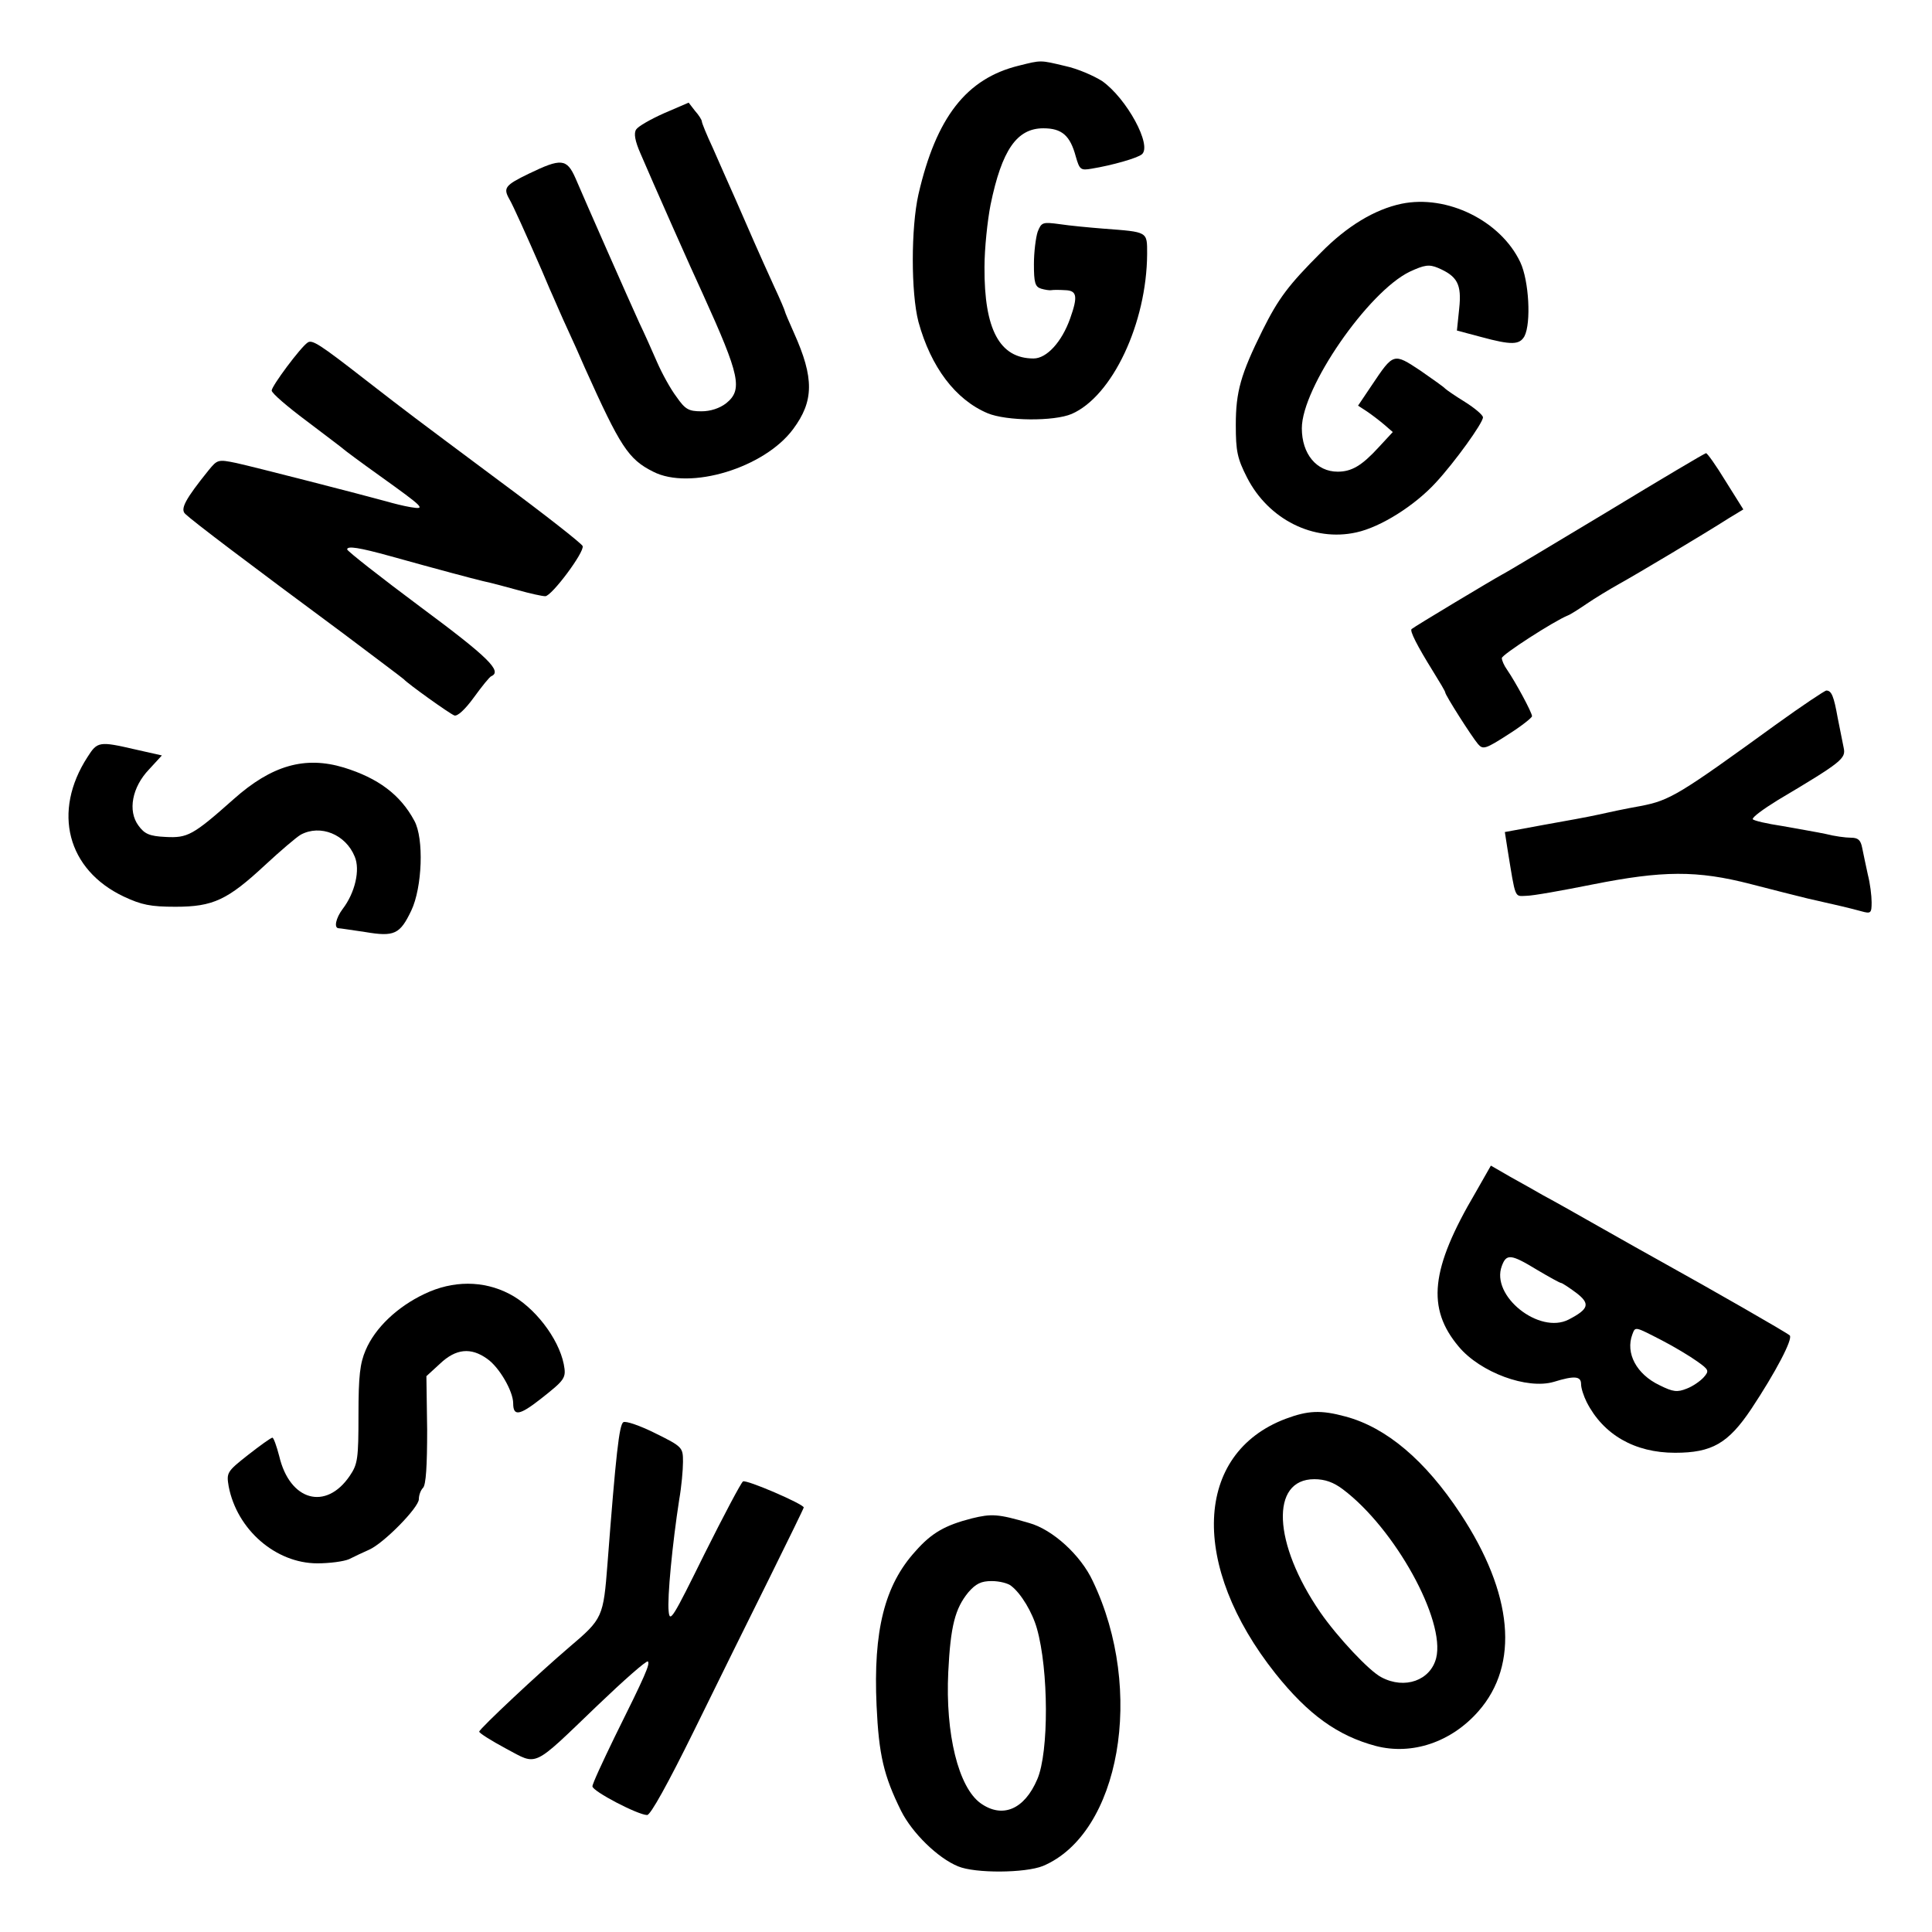
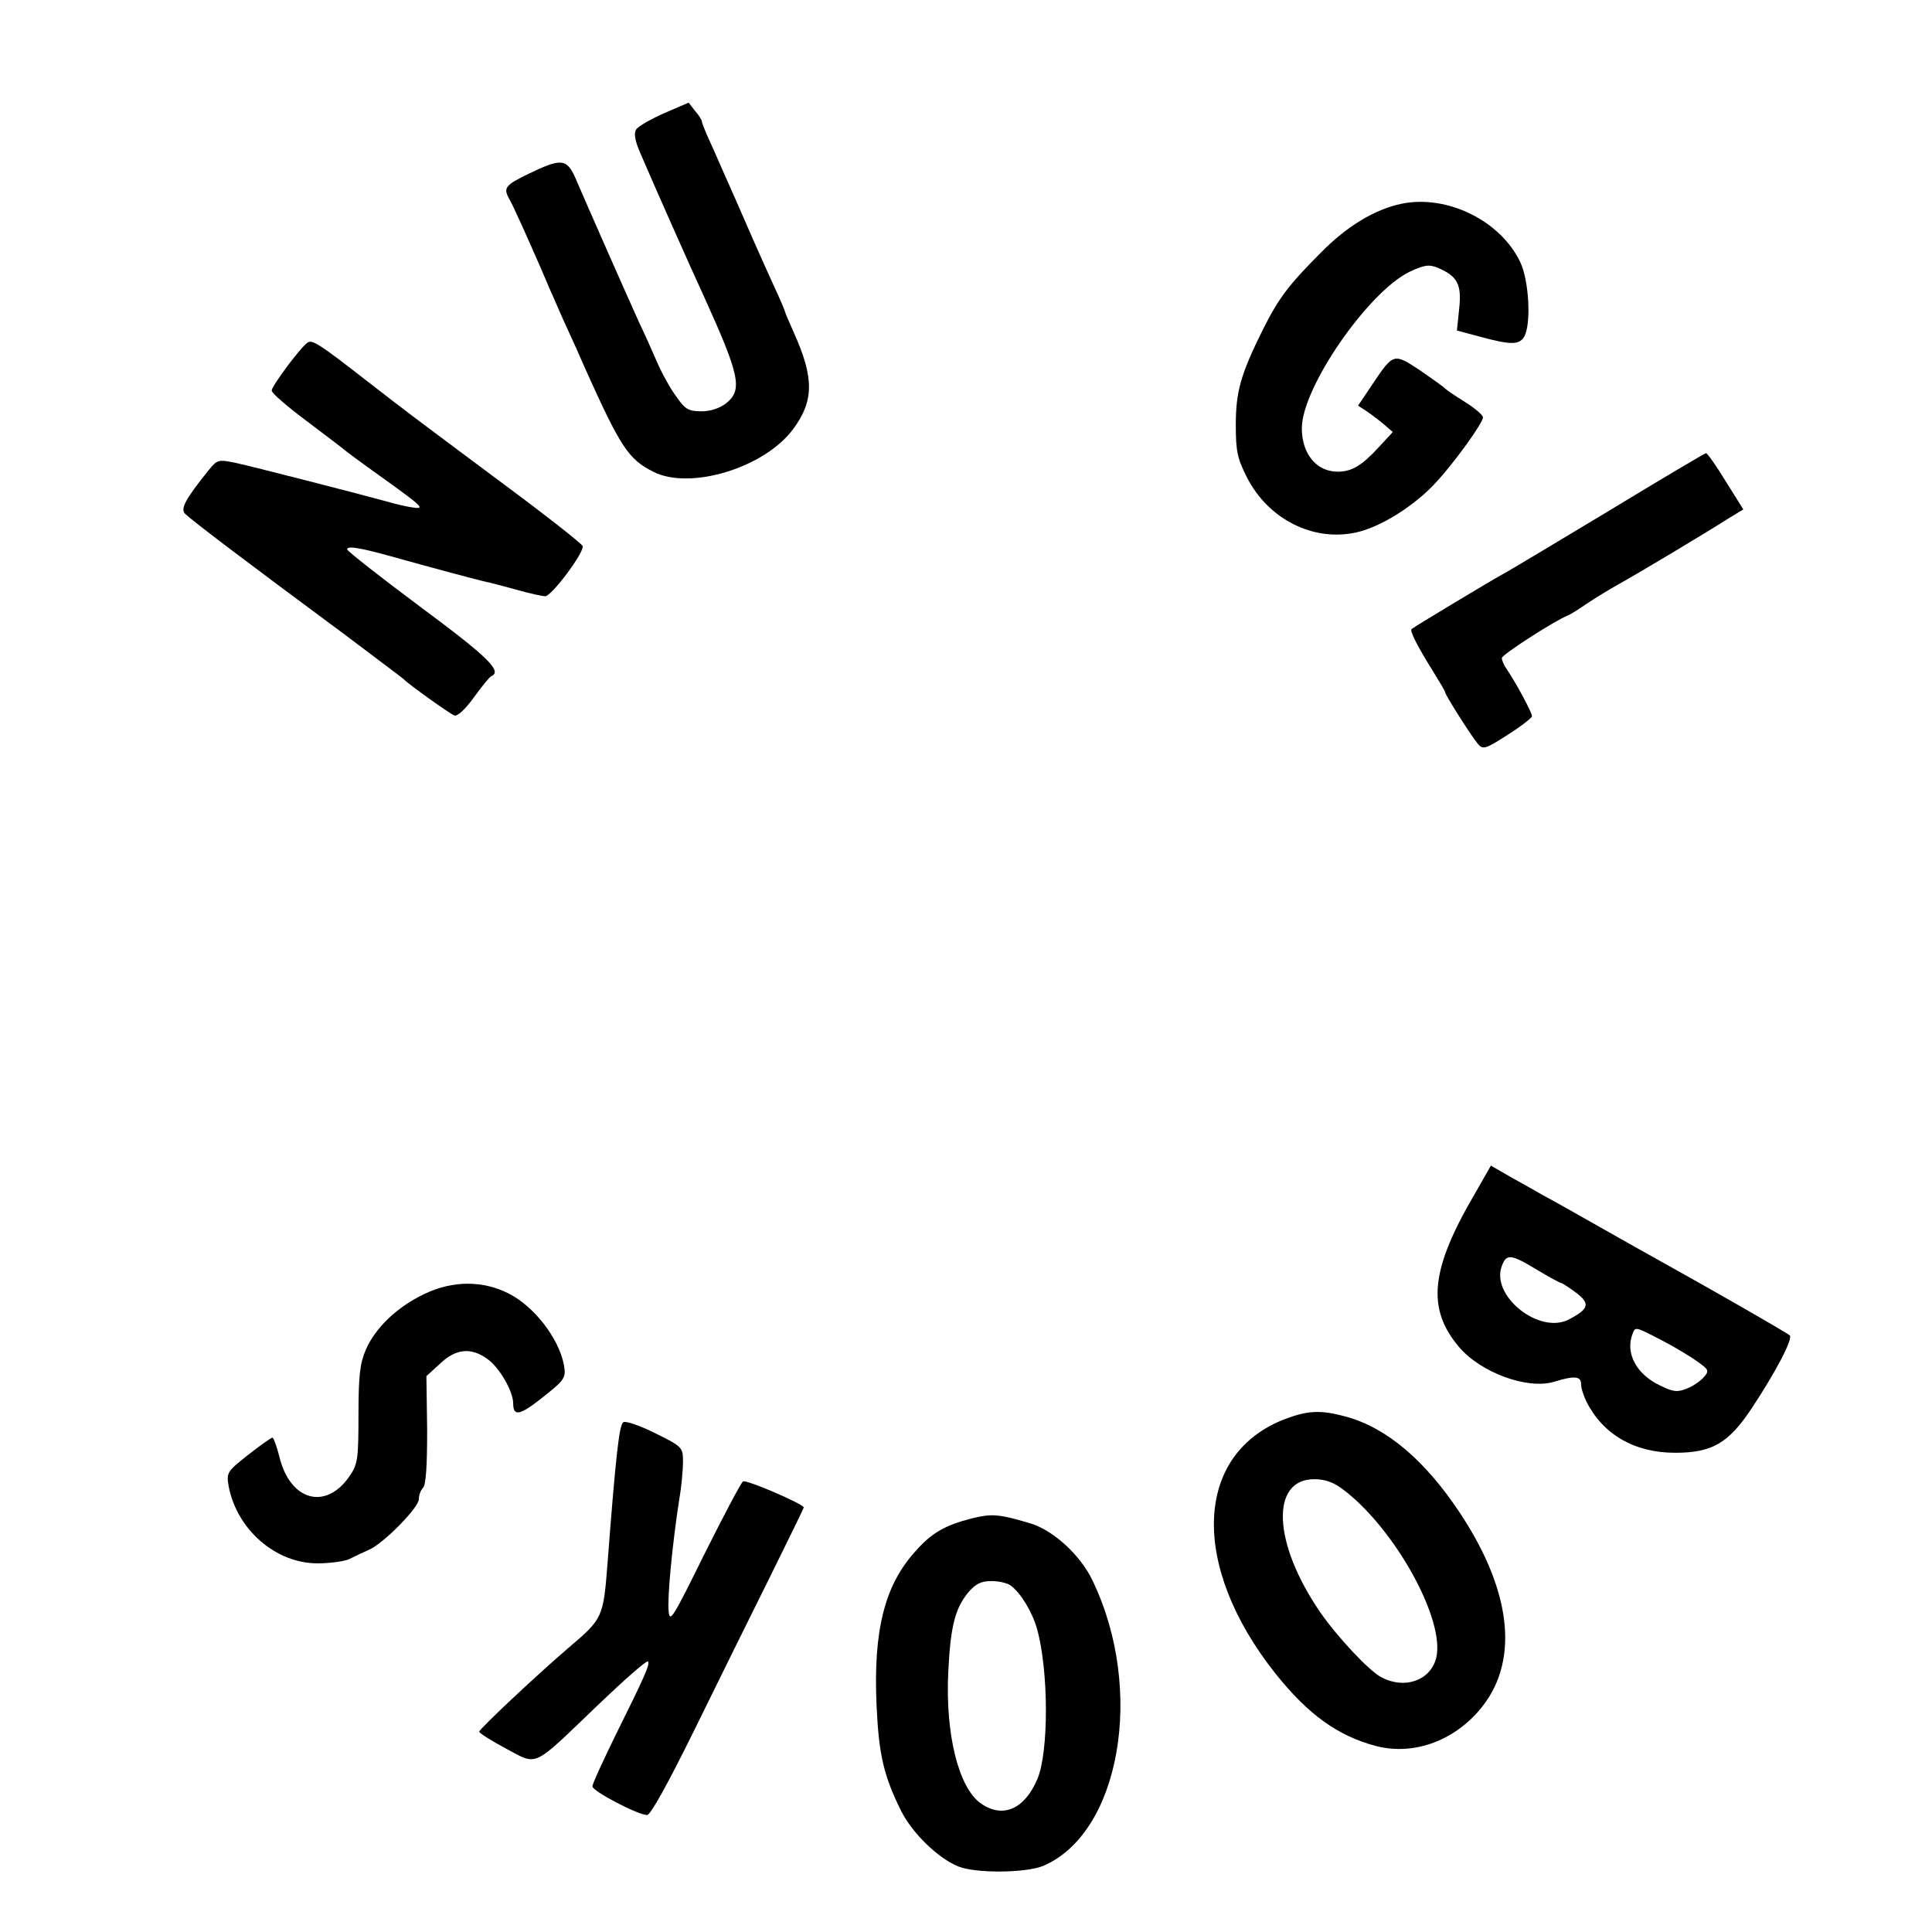
<svg xmlns="http://www.w3.org/2000/svg" version="1.0" width="512pt" height="512pt" viewBox="0 0 512 512" preserveAspectRatio="xMidYMid meet">
  <g transform="translate(0,512) scale(0.1,-0.1)" fill="#000000" stroke="none">
-     <path d="M2700 4946 c-139 -34 -219 -137 -266 -341 -20 -89 -20 -261 0 -338 33 -120 98 -206 183 -242 50 -21 176 -22 223 -2 108 47 199 241 200 424 0 60 3 58 -115 67 -38 3 -91 8 -117 12 -45 6 -48 5 -58 -20 -5 -15 -10 -54 -10 -86 0 -49 3 -60 19 -65 10 -3 23 -5 27 -4 5 1 21 1 37 0 31 -1 34 -16 13 -75 -22 -62 -62 -106 -97 -106 -90 0 -131 77 -130 242 0 50 8 124 16 165 30 146 70 203 140 203 49 0 71 -19 86 -75 10 -35 13 -37 42 -32 55 9 121 28 133 38 28 23 -40 148 -105 194 -22 14 -65 33 -98 40 -67 16 -63 16 -123 1z" />
    <path d="M1760 4820 c-36 -16 -69 -35 -74 -43 -7 -10 -3 -31 11 -63 32 -75 137 -312 166 -374 98 -216 106 -253 61 -289 -17 -13 -41 -21 -65 -21 -34 0 -43 5 -66 38 -16 21 -39 63 -52 93 -13 30 -34 77 -47 104 -27 59 -143 322 -169 383 -23 52 -38 53 -123 12 -64 -31 -69 -38 -52 -68 9 -15 45 -95 86 -189 8 -18 20 -48 28 -65 8 -18 25 -58 39 -88 14 -30 35 -77 47 -105 94 -209 115 -242 181 -275 97 -50 295 10 371 113 55 74 56 135 2 255 -13 29 -24 55 -24 57 0 2 -13 33 -29 67 -41 90 -64 143 -101 228 -18 41 -46 103 -61 138 -16 34 -29 66 -29 70 0 4 -8 17 -18 28 l-17 22 -65 -28z" />
    <path d="M3714 4580 c-71 -15 -144 -59 -213 -129 -87 -87 -113 -122 -155 -206 -58 -117 -71 -163 -71 -251 0 -70 4 -89 30 -140 57 -111 176 -170 289 -145 65 14 155 71 211 132 50 54 125 158 125 173 0 6 -21 24 -48 41 -26 16 -49 32 -52 35 -3 4 -33 25 -66 48 -71 47 -71 47 -128 -38 l-37 -55 23 -15 c12 -8 33 -24 46 -35 l23 -20 -38 -41 c-44 -48 -71 -64 -108 -64 -56 0 -95 47 -95 115 0 108 176 362 286 415 39 18 51 20 75 10 51 -22 63 -43 56 -108 l-6 -58 64 -17 c81 -22 102 -21 115 2 18 35 12 147 -11 196 -52 110 -194 180 -315 155z" />
    <path d="M815 4212 c-19 -13 -95 -115 -95 -127 0 -7 42 -43 93 -81 50 -38 94 -71 97 -74 3 -3 46 -35 95 -70 120 -86 125 -91 83 -84 -18 3 -46 10 -63 15 -65 18 -353 92 -399 102 -48 10 -50 9 -73 -19 -62 -77 -76 -103 -62 -116 21 -20 169 -132 419 -317 85 -64 157 -118 160 -121 12 -13 121 -91 134 -96 8 -3 28 15 52 48 21 29 42 55 46 56 30 13 -9 51 -187 183 -106 79 -194 148 -195 153 0 10 32 5 115 -18 133 -37 212 -58 245 -66 19 -4 61 -15 93 -24 32 -9 64 -16 72 -16 17 0 105 118 99 133 -3 7 -101 84 -220 172 -248 185 -231 172 -355 268 -122 95 -142 108 -154 99z" />
    <path d="M4260 3764 c-140 -84 -266 -160 -280 -167 -24 -13 -231 -137 -239 -144 -6 -4 15 -45 56 -111 18 -29 33 -54 33 -57 0 -7 70 -117 87 -137 13 -15 20 -13 79 25 35 22 64 45 64 49 0 10 -44 91 -66 123 -8 11 -14 25 -14 31 0 9 138 98 175 113 6 2 28 16 50 31 22 15 60 38 85 52 47 26 228 134 292 175 l38 23 -47 75 c-25 41 -49 75 -52 74 -3 0 -121 -70 -261 -155z" />
-     <path d="M4708 3201 c-258 -187 -282 -202 -360 -217 -40 -7 -91 -18 -113 -23 -22 -5 -87 -17 -144 -27 l-103 -19 7 -45 c22 -135 18 -125 50 -124 17 0 95 14 175 30 186 37 277 38 420 1 58 -15 125 -32 150 -38 80 -18 114 -26 143 -34 25 -7 27 -5 27 24 0 17 -4 50 -10 73 -5 24 -12 55 -15 71 -4 21 -11 27 -30 27 -14 0 -44 4 -67 10 -24 5 -76 14 -115 21 -40 6 -75 14 -78 18 -2 5 28 27 67 51 170 101 180 110 174 138 -3 15 -10 51 -16 80 -10 56 -16 72 -30 72 -4 0 -64 -40 -132 -89z" />
-     <path d="M232 3114 c-94 -145 -54 -299 96 -370 47 -22 71 -27 137 -27 100 0 138 18 238 111 40 37 82 73 94 80 52 28 119 1 143 -58 15 -35 1 -96 -32 -139 -18 -24 -24 -51 -10 -51 4 0 35 -5 70 -10 77 -13 92 -6 122 57 29 61 34 191 8 238 -37 69 -96 113 -187 141 -103 31 -191 6 -292 -84 -108 -96 -122 -103 -180 -100 -43 2 -56 8 -72 30 -29 39 -17 102 28 149 l34 37 -71 16 c-95 22 -100 21 -126 -20z" />
    <path d="M3910 1959 c-119 -202 -130 -306 -44 -408 57 -68 181 -114 252 -93 55 17 72 15 72 -6 0 -11 7 -32 15 -48 44 -86 127 -134 234 -134 98 0 141 25 202 116 65 98 111 186 102 195 -7 7 -206 121 -343 197 -25 14 -97 54 -160 90 -63 36 -131 74 -150 84 -19 11 -58 33 -87 49 l-52 30 -41 -72z m163 -204 c32 -19 61 -35 64 -35 3 0 21 -12 40 -26 38 -29 34 -43 -20 -71 -78 -40 -207 63 -177 142 12 33 24 32 93 -10z m331 -187 c33 -17 76 -43 94 -56 31 -22 32 -25 17 -42 -9 -10 -29 -24 -45 -30 -25 -10 -36 -9 -72 9 -61 29 -91 85 -72 135 8 21 6 21 78 -16z" />
    <path d="M1125 1691 c-72 -34 -131 -90 -156 -149 -15 -35 -19 -68 -19 -171 0 -117 -2 -131 -23 -162 -63 -93 -159 -67 -187 52 -7 27 -15 49 -18 49 -4 0 -33 -21 -65 -46 -56 -44 -57 -47 -51 -83 22 -115 125 -204 235 -204 33 0 70 5 84 11 14 7 37 18 53 25 39 17 132 112 132 134 0 11 5 24 11 30 8 8 11 59 11 154 l-2 142 36 33 c42 40 82 44 125 13 32 -22 69 -86 69 -118 0 -35 17 -32 72 11 66 52 69 56 62 93 -14 69 -78 152 -144 186 -69 36 -150 36 -225 0z" />
    <path d="M3407 1360 c-243 -92 -254 -389 -27 -675 87 -109 165 -165 266 -192 96 -25 200 10 272 92 109 124 92 312 -48 524 -93 141 -196 228 -304 257 -66 18 -100 16 -159 -6z m152 -187 c138 -104 272 -347 247 -447 -15 -59 -83 -84 -145 -51 -32 16 -117 107 -162 172 -126 183 -133 353 -16 353 28 0 51 -8 76 -27z" />
    <path d="M1652 1351 c-11 -6 -20 -87 -42 -374 -11 -143 -13 -147 -100 -221 -80 -68 -240 -218 -240 -225 0 -4 32 -24 71 -45 85 -45 67 -54 242 114 70 67 130 120 134 117 6 -7 -6 -35 -88 -200 -32 -66 -59 -124 -59 -131 0 -13 121 -76 145 -76 9 0 55 83 124 223 60 122 150 305 200 405 50 101 91 185 91 187 0 9 -153 75 -161 69 -5 -3 -51 -90 -102 -192 -84 -170 -92 -184 -95 -152 -4 35 10 180 28 296 6 34 10 79 10 100 0 38 -1 40 -74 76 -40 20 -78 33 -84 29z" />
    <path d="M2575 1096 c-70 -18 -106 -38 -149 -87 -82 -90 -112 -211 -103 -409 6 -131 19 -186 65 -279 29 -58 97 -125 151 -147 45 -19 178 -18 225 1 204 86 271 465 132 755 -32 69 -107 137 -169 154 -82 24 -99 25 -152 12z m105 -179 c26 -20 56 -70 68 -113 31 -109 32 -327 1 -399 -34 -80 -92 -105 -150 -64 -59 42 -94 184 -86 348 6 122 18 168 53 211 20 23 34 30 62 30 21 0 44 -6 52 -13z" />
  </g>
</svg>